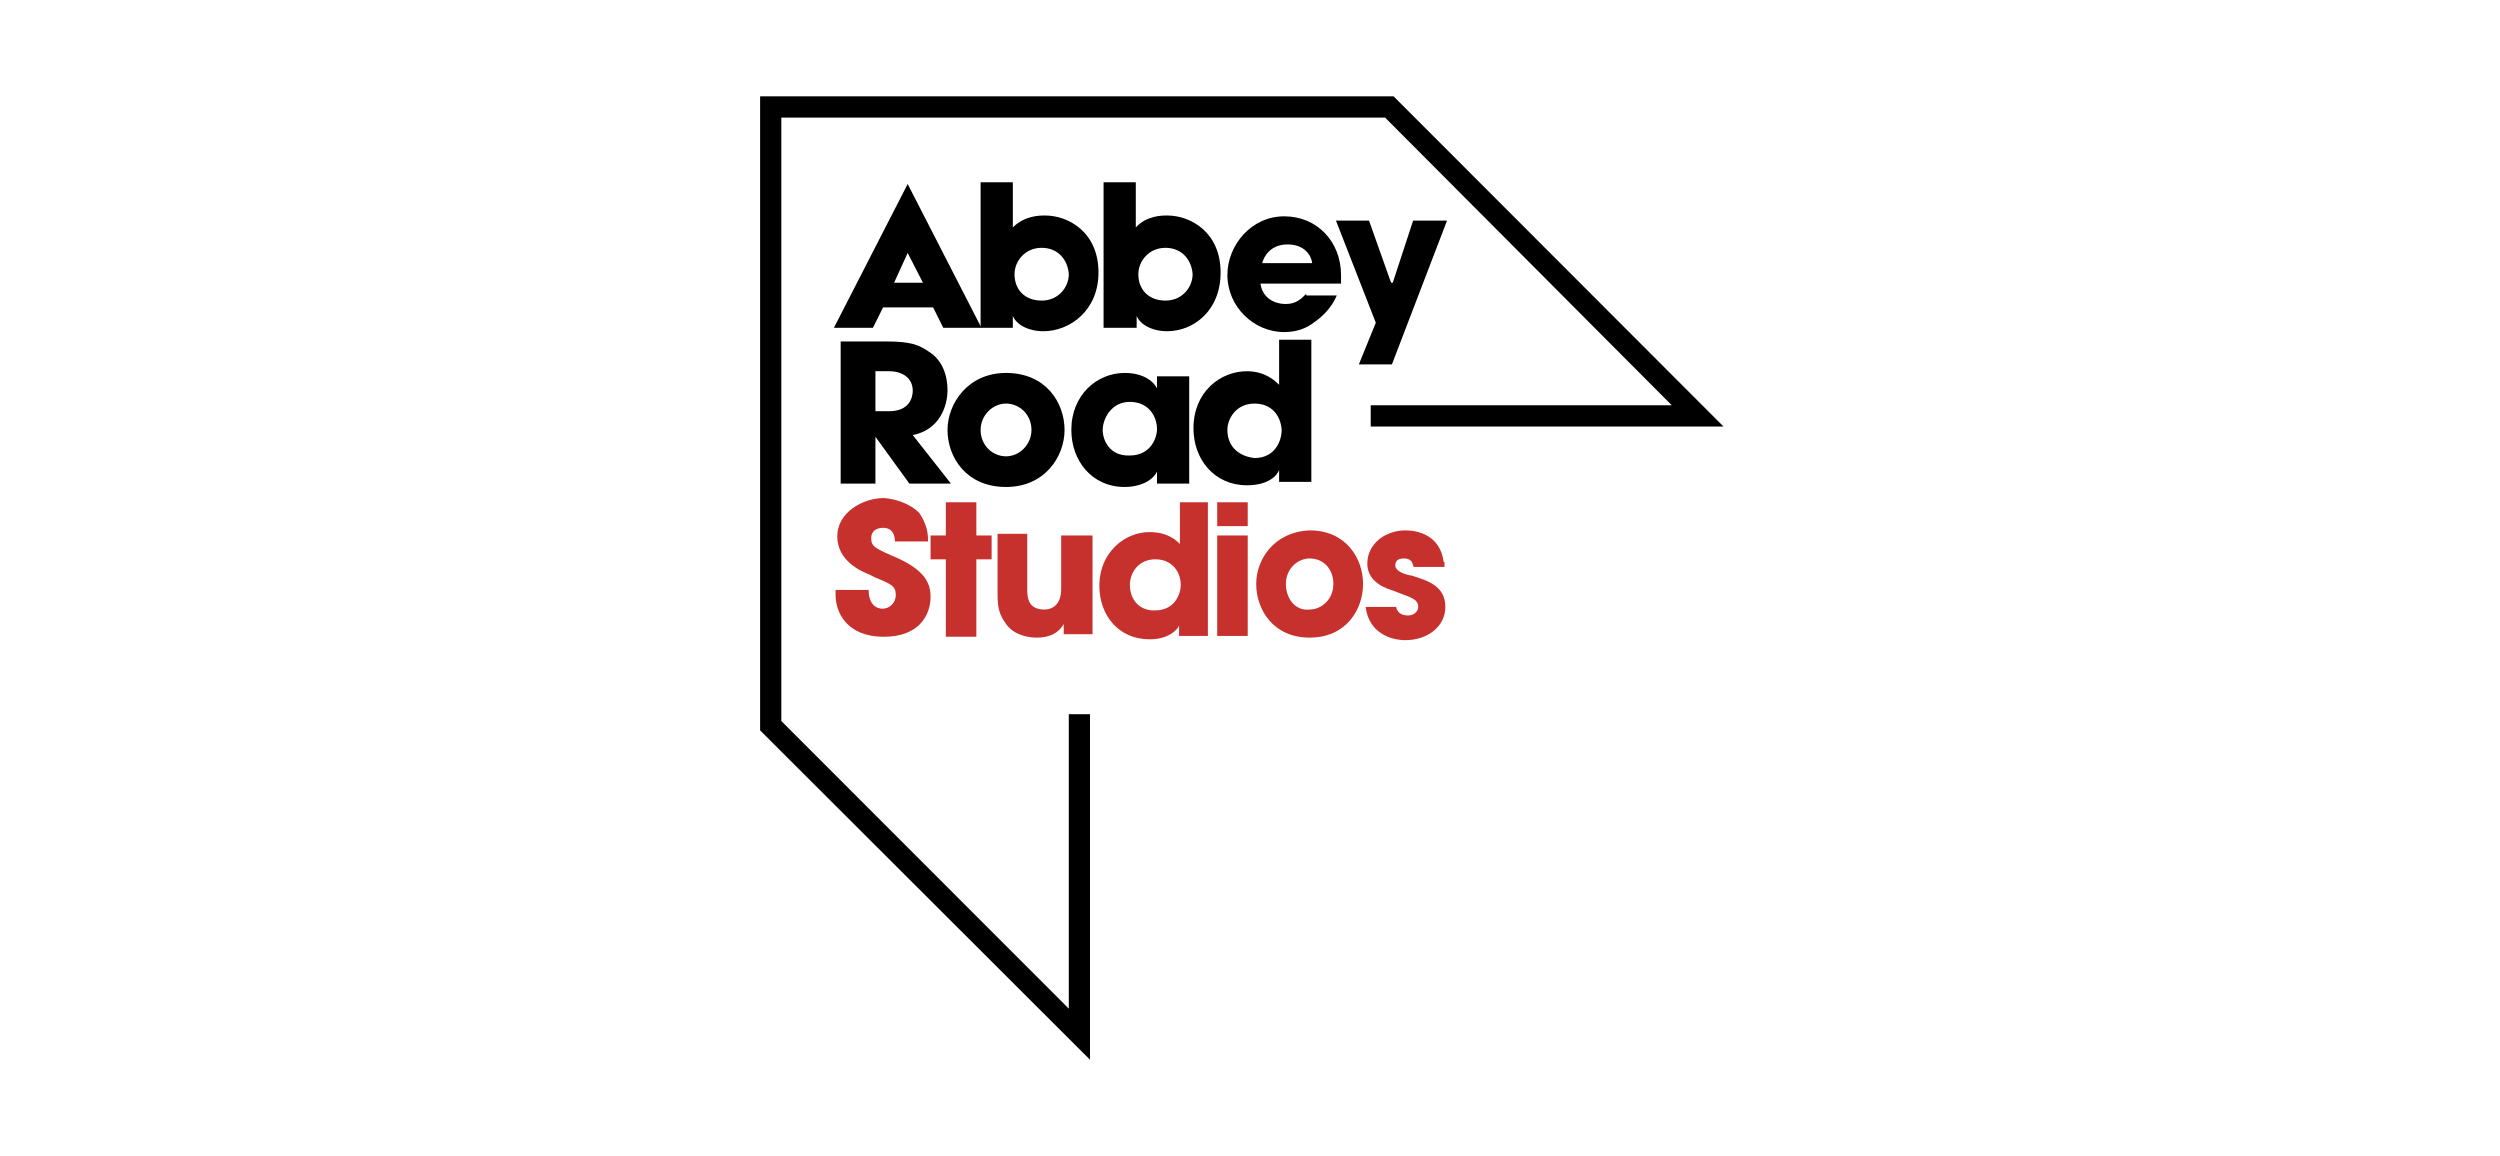
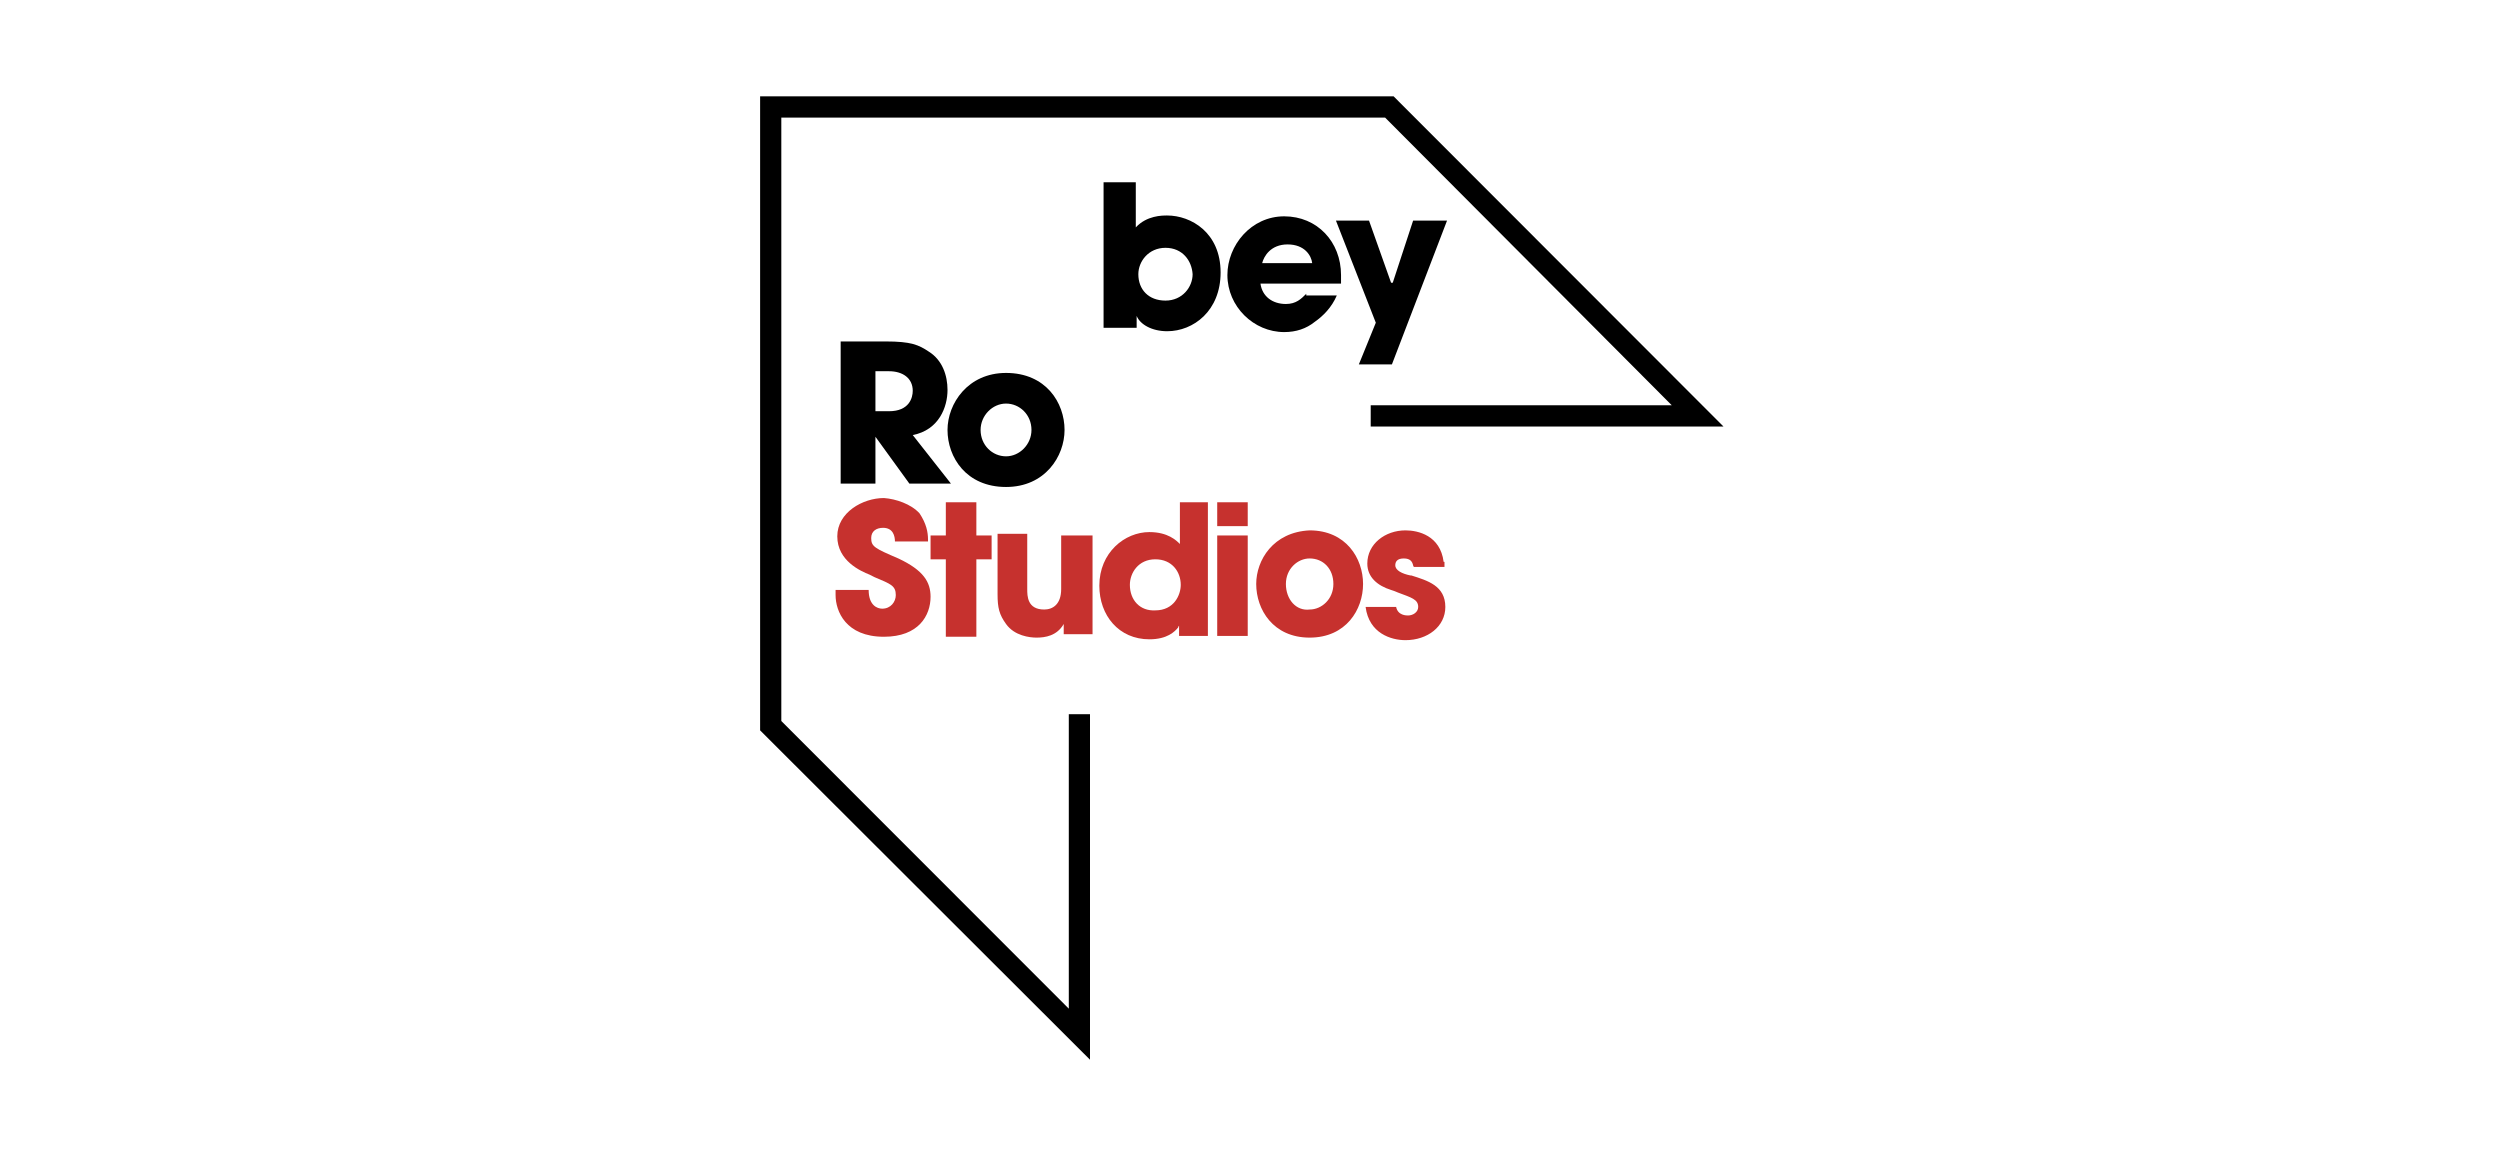
<svg xmlns="http://www.w3.org/2000/svg" width="173" height="80" viewBox="0 0 173 80" fill="none">
  <path d="M75.428 73.333L52.6 50.542V6.667H96.438L119.266 29.517H94.853V28.045H115.686L95.851 8.139H54.067V49.894L73.961 69.8V49.423H75.428V73.333Z" fill="black" />
  <path fill-rule="evenodd" clip-rule="evenodd" d="M60.58 33.463H58.174V23.628H61.284C63.045 23.628 63.573 23.863 64.277 24.335C65.216 24.924 65.568 25.984 65.568 26.985C65.568 28.163 64.981 29.753 63.162 30.106L65.803 33.463H62.927L60.58 30.224V33.463ZM61.519 25.689H60.58V28.457H61.519C62.927 28.457 63.162 27.515 63.162 27.044C63.162 26.16 62.458 25.689 61.519 25.689Z" fill="black" />
-   <path fill-rule="evenodd" clip-rule="evenodd" d="M80.064 26.043H82.294V33.463H80.064V32.638C79.712 33.345 78.773 33.699 77.834 33.699C75.545 33.699 74.137 31.873 74.137 29.753C74.137 27.338 75.897 25.807 77.834 25.807C79.125 25.807 79.829 26.396 80.064 26.867V26.043V26.043ZM78.186 27.809C76.895 27.809 76.308 28.987 76.308 29.753C76.308 30.459 76.778 31.578 78.186 31.52C79.594 31.52 80.064 30.342 80.064 29.694C80.064 28.81 79.477 27.809 78.186 27.809Z" fill="black" />
-   <path fill-rule="evenodd" clip-rule="evenodd" d="M88.515 23.51H90.745V33.345H88.515V32.521C88.398 32.874 87.811 33.581 86.285 33.581C84.055 33.581 82.588 31.814 82.588 29.635C82.588 27.103 84.466 25.689 86.285 25.689C87.576 25.689 88.28 26.396 88.515 26.632V23.51ZM86.813 27.927C85.522 27.927 84.935 28.987 84.935 29.753C84.935 30.931 85.757 31.579 86.813 31.696C88.222 31.696 88.691 30.518 88.691 29.753C88.632 28.811 88.046 27.927 86.813 27.927Z" fill="black" />
  <path fill-rule="evenodd" clip-rule="evenodd" d="M69.618 33.699C66.859 33.699 65.568 31.637 65.568 29.753C65.568 27.927 66.977 25.807 69.618 25.807C72.376 25.807 73.667 27.868 73.667 29.753C73.667 31.578 72.317 33.699 69.618 33.699ZM69.618 27.927C68.679 27.927 67.857 28.752 67.857 29.753C67.857 30.813 68.679 31.578 69.618 31.578C70.557 31.578 71.378 30.754 71.378 29.753C71.378 28.693 70.557 27.927 69.618 27.927Z" fill="black" />
  <path d="M97.788 15.265L96.379 19.564H96.262L94.736 15.265H92.447L95.206 22.332L94.032 25.218H96.32L100.135 15.265H97.788Z" fill="black" />
  <path fill-rule="evenodd" clip-rule="evenodd" d="M88.985 21.036C89.689 21.036 90.041 20.683 90.393 20.33V20.448H92.506C92.154 21.272 91.567 21.861 90.98 22.273C90.393 22.744 89.689 22.98 88.868 22.98C86.755 22.98 84.936 21.213 84.936 19.034C84.936 16.973 86.579 14.97 88.868 14.97C91.156 14.97 92.799 16.737 92.799 19.034V19.623H87.224C87.342 20.506 88.046 21.036 88.985 21.036ZM89.102 16.914C87.928 16.914 87.459 17.738 87.342 18.21H90.804C90.745 17.68 90.276 16.914 89.102 16.914Z" fill="black" />
  <path fill-rule="evenodd" clip-rule="evenodd" d="M78.656 22.685H76.367V12.615H78.597V15.736C79.36 14.912 80.416 14.912 80.769 14.912C82.412 14.912 84.466 16.089 84.466 18.857C84.466 21.508 82.588 22.921 80.769 22.921C79.712 22.921 78.891 22.45 78.656 21.861V22.685ZM80.651 17.149C79.478 17.149 78.773 18.092 78.773 18.975C78.773 20.035 79.478 20.801 80.651 20.801C81.825 20.801 82.529 19.859 82.529 18.975C82.471 18.033 81.825 17.149 80.651 17.149Z" fill="black" />
-   <path fill-rule="evenodd" clip-rule="evenodd" d="M70.088 22.685H67.857V12.615H70.088V15.736C70.909 14.912 71.965 14.912 72.317 14.912C73.961 14.912 76.015 16.089 76.015 18.857C76.015 21.508 74.019 22.921 72.2 22.921C71.144 22.921 70.322 22.45 70.088 21.861V22.685ZM72.083 17.149C70.909 17.149 70.205 18.092 70.205 18.975C70.205 20.035 70.909 20.801 72.083 20.801C73.257 20.801 73.961 19.859 73.961 18.975C73.902 18.033 73.257 17.149 72.083 17.149Z" fill="black" />
-   <path fill-rule="evenodd" clip-rule="evenodd" d="M62.811 12.733L67.916 22.686H65.275L64.571 21.272H61.109L60.405 22.686H57.705L62.811 12.733ZM63.867 19.564L62.811 17.503L61.872 19.564H63.867Z" fill="black" />
  <path fill-rule="evenodd" clip-rule="evenodd" d="M63.632 35.524C64.102 36.231 64.219 36.82 64.219 37.35V37.468H61.93C61.93 37.114 61.813 36.525 61.109 36.525C60.639 36.525 60.287 36.761 60.287 37.232C60.287 37.821 60.522 37.939 62.165 38.645C63.926 39.47 64.395 40.294 64.395 41.296C64.395 42.591 63.573 44.064 61.167 44.064C58.526 44.064 57.822 42.297 57.822 41.178V40.825H60.111C60.111 41.885 60.698 42.12 61.05 42.12C61.637 42.12 61.989 41.649 61.989 41.178C61.989 40.53 61.637 40.412 60.522 39.941C60.404 39.882 60.287 39.823 60.17 39.764C59.583 39.529 57.94 38.822 57.94 37.114C57.94 35.465 59.7 34.464 61.167 34.464C61.989 34.523 63.045 34.876 63.632 35.524V35.524ZM67.564 34.759H65.451V37.055H64.395V38.704H65.451V44.064H67.564V38.704H68.62V37.055H67.564V34.759ZM75.545 37.055H73.433V40.766C73.433 41.826 72.846 42.179 72.259 42.179C71.085 42.179 71.085 41.237 71.085 40.766V36.938H69.031V41.119C69.031 42.061 69.149 42.532 69.618 43.18C70.205 44.005 71.261 44.123 71.731 44.123C72.318 44.123 73.139 44.005 73.609 43.18V43.887H75.604V37.055H75.545Z" fill="#C6312E" />
  <path fill-rule="evenodd" clip-rule="evenodd" d="M81.591 34.759H83.586V44.005H81.591V43.298C81.591 43.298 81.532 43.357 81.532 43.416C81.297 43.71 80.769 44.24 79.537 44.24C77.424 44.24 76.074 42.591 76.074 40.53C76.074 38.233 77.835 36.82 79.537 36.82C80.828 36.82 81.415 37.409 81.649 37.644V34.758H81.591V34.759ZM79.948 38.704C78.774 38.704 78.187 39.647 78.187 40.471C78.187 41.531 78.891 42.297 79.948 42.238C81.239 42.238 81.708 41.178 81.708 40.471C81.708 39.588 81.121 38.704 79.948 38.704Z" fill="#C6312E" />
  <path fill-rule="evenodd" clip-rule="evenodd" d="M86.343 34.758H84.231V36.407H86.343V34.758ZM90.627 44.123C88.104 44.123 86.93 42.179 86.93 40.412C86.93 38.763 88.104 36.82 90.627 36.702C93.151 36.702 94.324 38.645 94.324 40.412C94.324 42.179 93.151 44.123 90.627 44.123ZM99.9 38.881C99.665 37.055 98.139 36.702 97.259 36.702C95.85 36.702 94.618 37.644 94.618 38.999C94.618 39.941 95.322 40.53 96.261 40.825C96.437 40.883 96.613 40.942 96.731 41.001C97.669 41.355 98.139 41.472 98.139 42.002C98.139 42.356 97.787 42.591 97.435 42.591C97.317 42.591 96.731 42.591 96.613 42.002H94.5C94.735 43.828 96.261 44.299 97.259 44.299C98.784 44.299 100.017 43.357 100.017 42.002C100.017 40.53 98.784 40.177 97.669 39.823H97.611C97.024 39.706 96.554 39.47 96.554 39.117C96.554 38.881 96.672 38.645 97.141 38.645C97.611 38.645 97.728 38.881 97.787 39.117C97.787 39.175 97.846 39.234 97.846 39.234H99.958V38.881H99.9ZM88.984 40.412C88.984 39.352 89.806 38.645 90.627 38.645C91.566 38.645 92.27 39.352 92.27 40.412C92.27 41.472 91.449 42.179 90.627 42.179C89.688 42.297 88.984 41.472 88.984 40.412ZM84.231 37.055H86.343V44.005H84.231V37.055Z" fill="#C6312E" />
</svg>